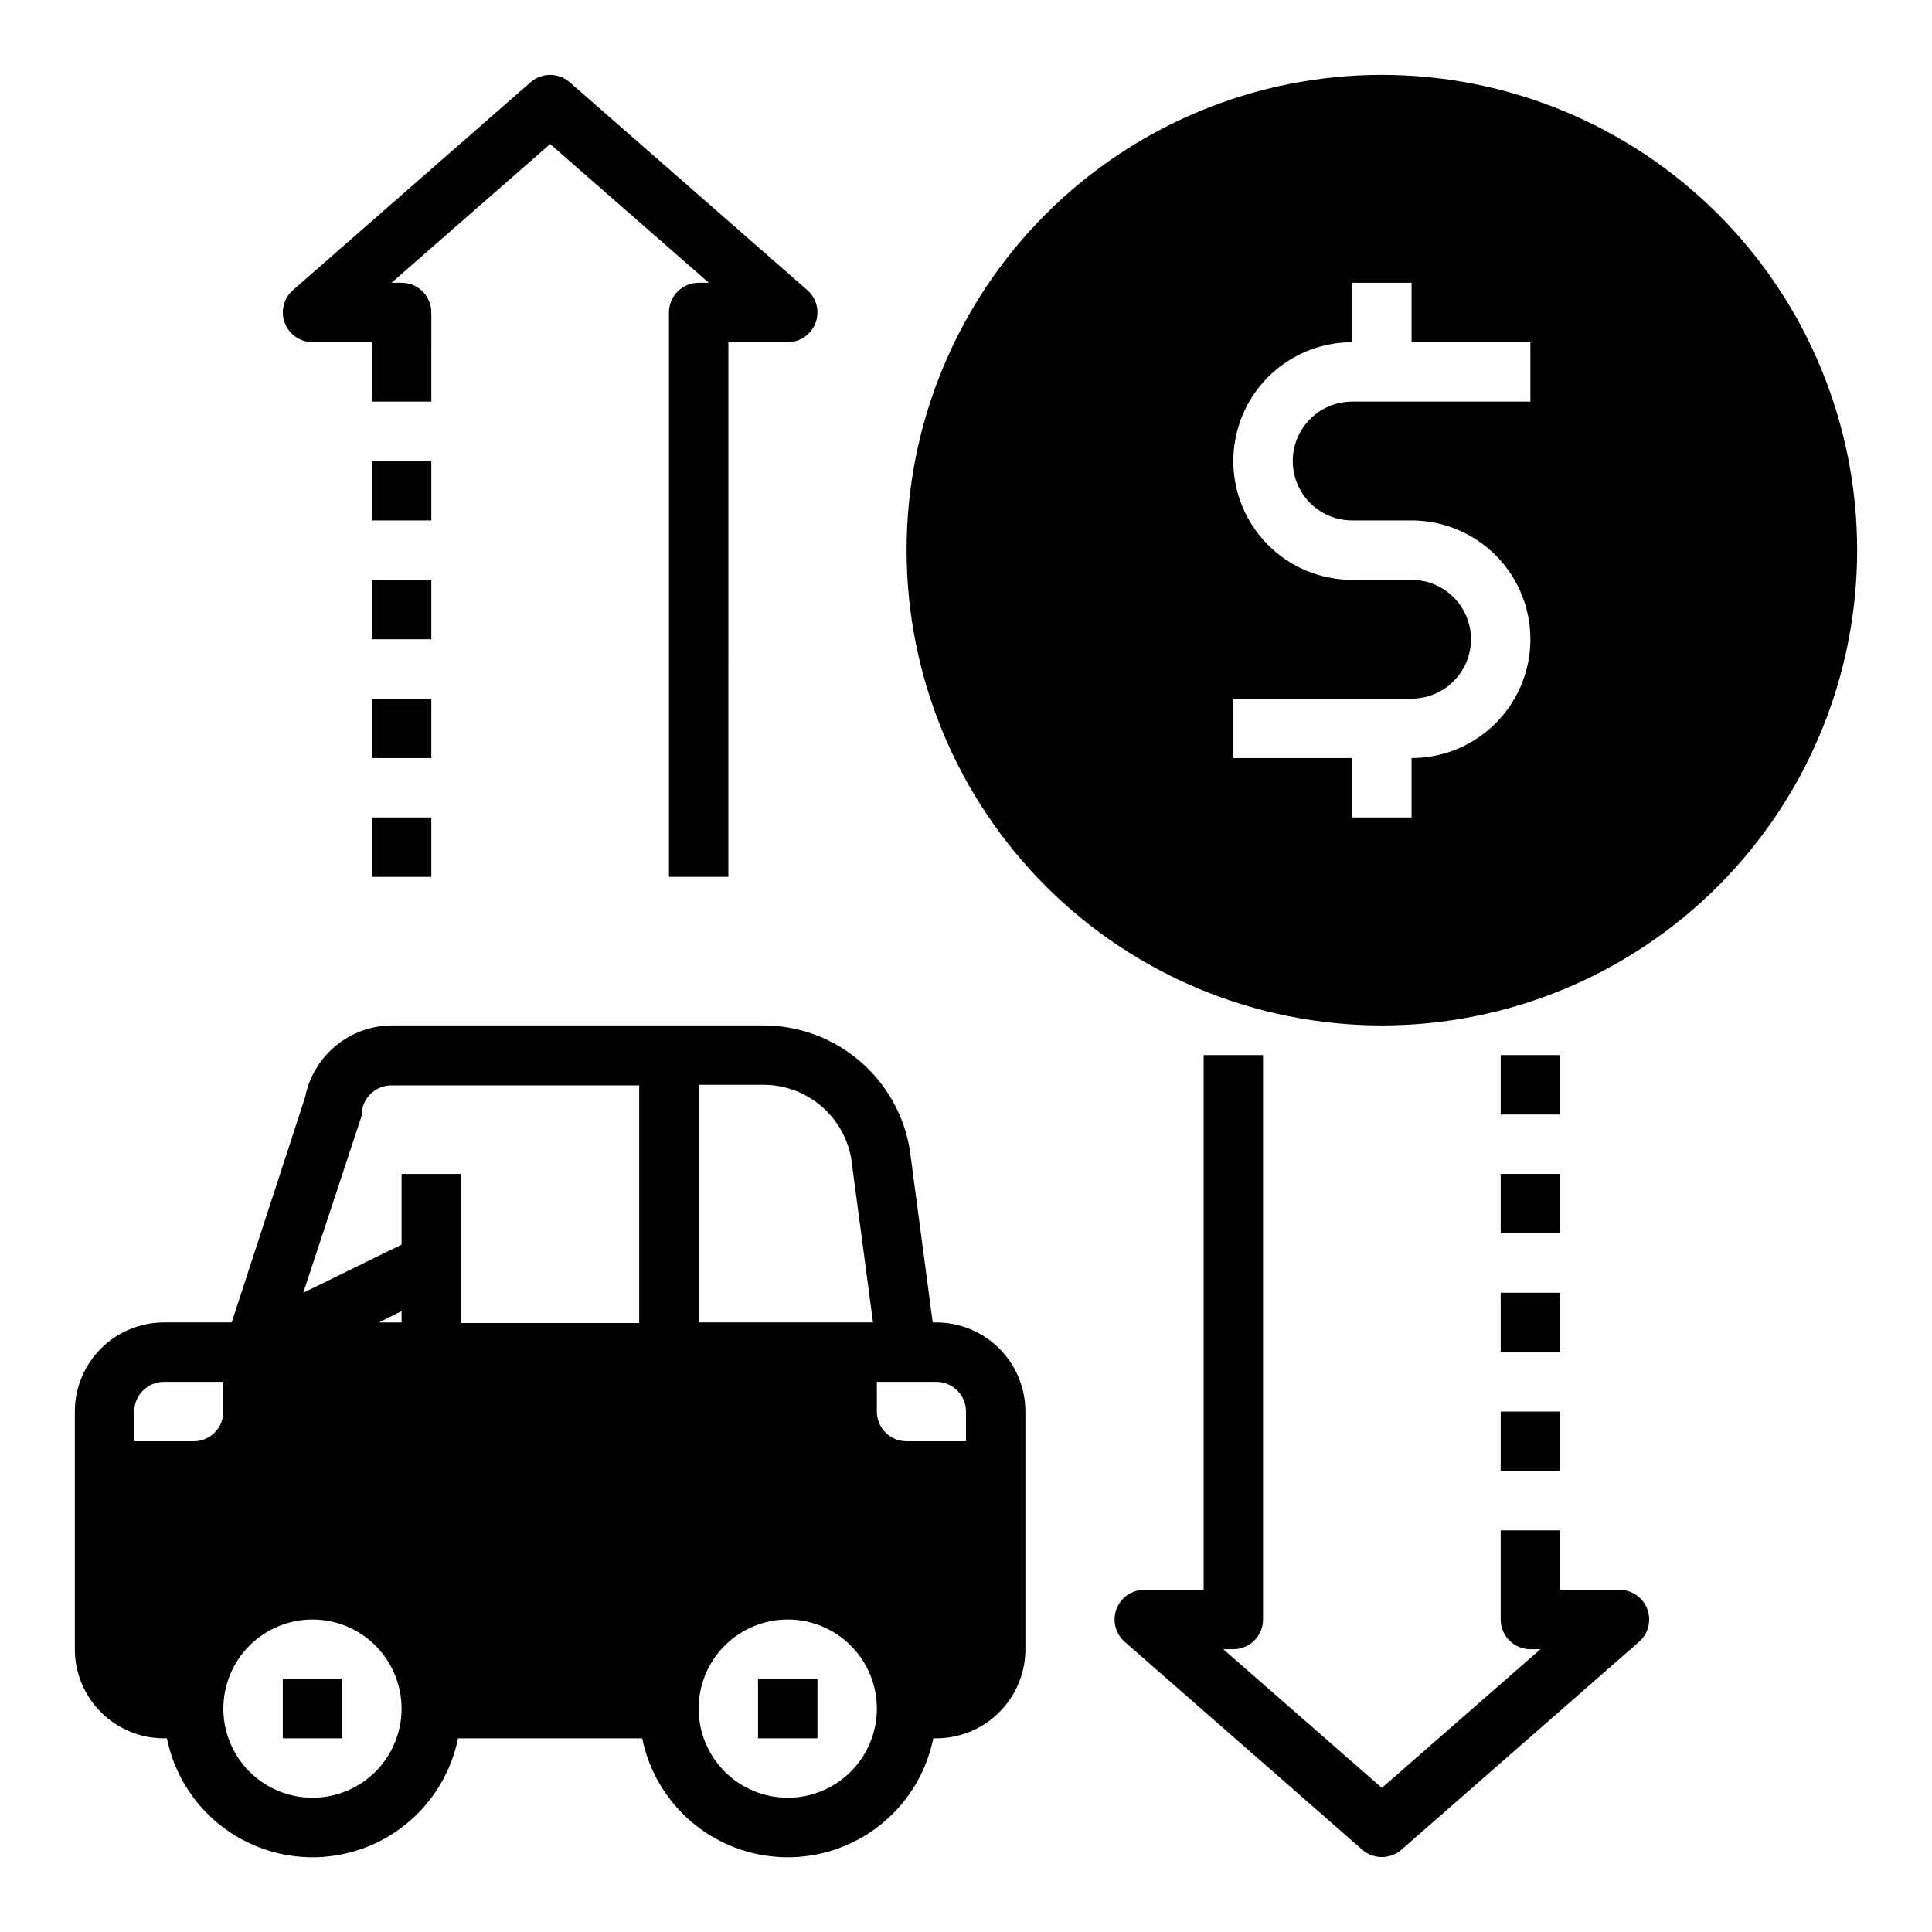
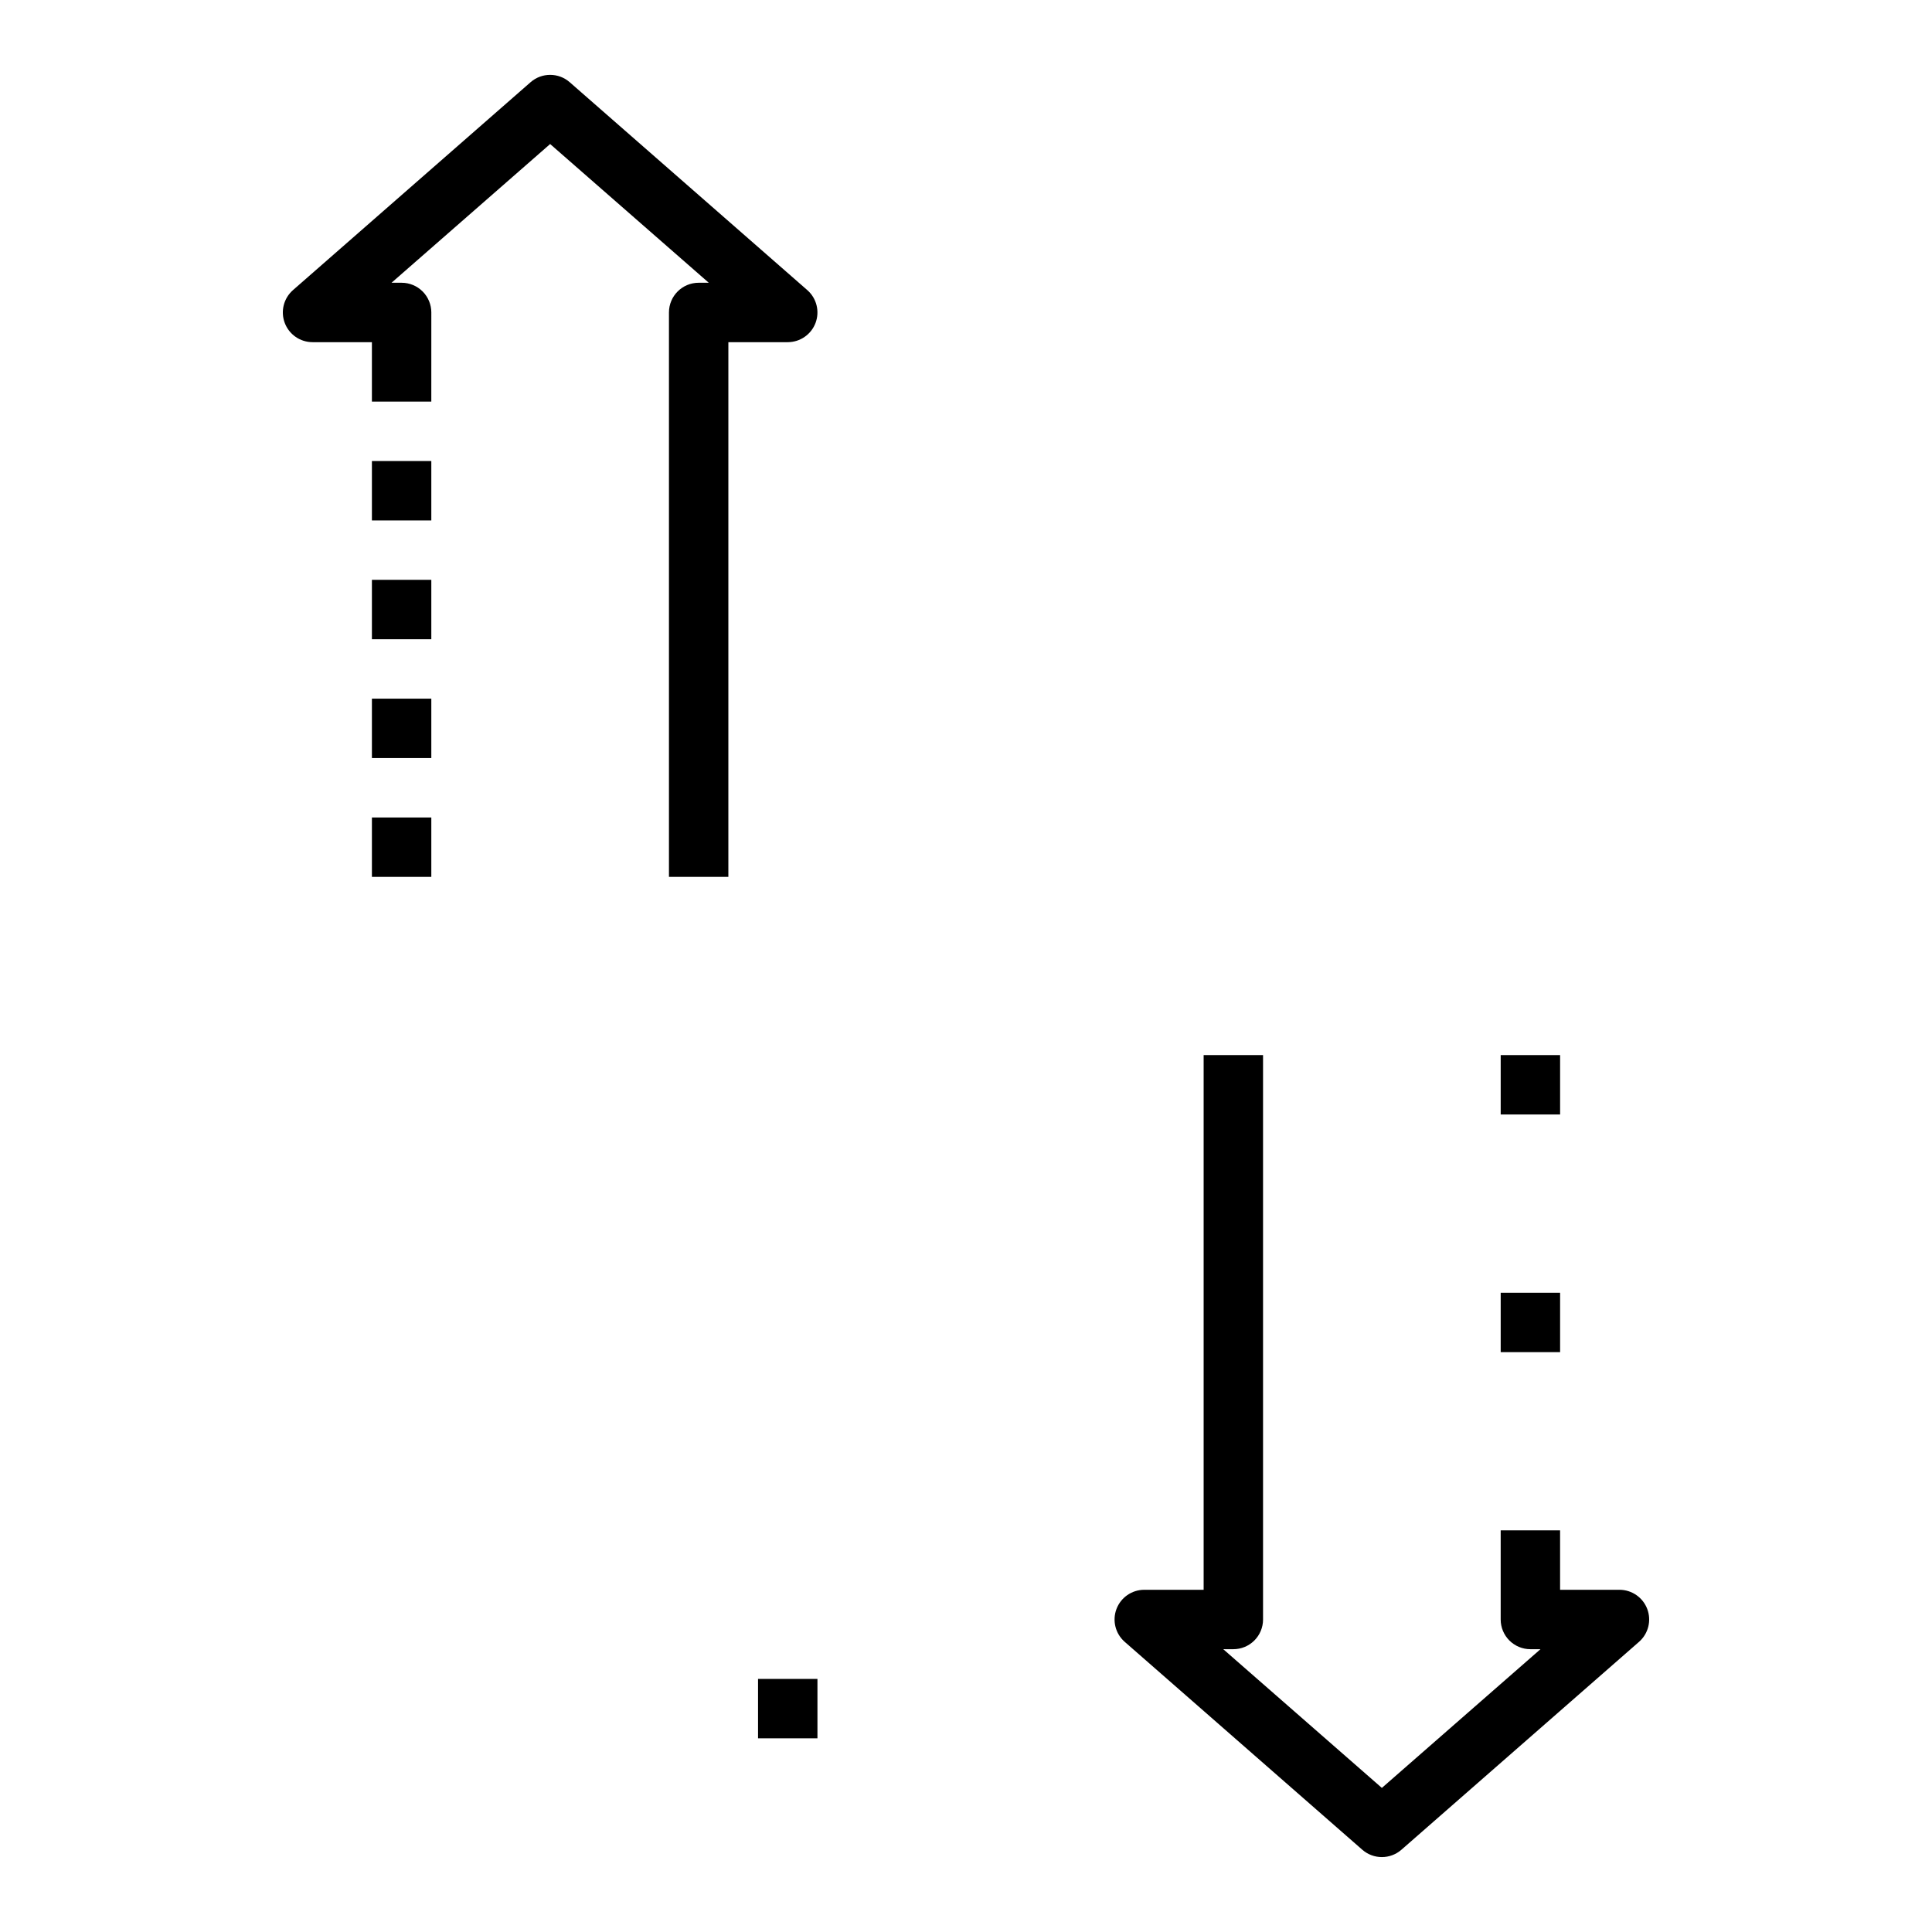
<svg xmlns="http://www.w3.org/2000/svg" fill="#000000" width="800px" height="800px" version="1.1" viewBox="144 144 512 512">
  <g>
-     <path d="m187.45 604.67h0.789c2.426 11.957 10.262 22.109 21.211 27.492 10.949 5.379 23.773 5.379 34.723 0 10.949-5.383 18.785-15.535 21.211-27.492h48.809c2.426 11.957 10.262 22.109 21.211 27.492 10.949 5.379 23.773 5.379 34.723 0 10.949-5.383 18.781-15.535 21.211-27.492h0.785c6.266 0 12.273-2.488 16.699-6.918 4.43-4.43 6.918-10.434 6.918-16.699v-62.977c0-6.262-2.488-12.27-6.918-16.699-4.426-4.43-10.434-6.918-16.699-6.918h-0.945l-5.746-43.297v0.004c-0.977-9.742-5.551-18.773-12.832-25.32-7.277-6.551-16.734-10.152-26.527-10.105h-98.086c-5.465 0.008-10.762 1.91-14.98 5.383s-7.106 8.305-8.16 13.668l-19.445 59.668h-17.949c-6.262 0-12.27 2.488-16.699 6.918-4.43 4.43-6.918 10.438-6.918 16.699v62.977c0 6.266 2.488 12.27 6.918 16.699 4.43 4.43 10.438 6.918 16.699 6.918zm188.93-94.465h15.742c2.09 0 4.09 0.828 5.566 2.305 1.477 1.477 2.309 3.481 2.309 5.566v7.871h-15.746c-4.348 0-7.871-3.523-7.871-7.871zm-47.234-78.719h17.086c5.91-0.027 11.617 2.168 15.988 6.148 4.371 3.977 7.094 9.453 7.625 15.34l5.512 41.484h-46.211zm23.617 141.7c6.266 0 12.27 2.488 16.699 6.918 4.43 4.426 6.918 10.434 6.918 16.699 0 6.262-2.488 12.27-6.918 16.699-4.43 4.426-10.434 6.914-16.699 6.914-6.262 0-12.27-2.488-16.699-6.914-4.43-4.43-6.918-10.438-6.918-16.699 0-6.266 2.488-12.273 6.918-16.699 4.43-4.43 10.438-6.918 16.699-6.918zm-102.34-78.723h-5.984l5.984-2.992zm-10.469-55.105v0.004c0.035-0.395 0.035-0.789 0-1.18 0.656-3.82 3.996-6.594 7.871-6.535h65.574v62.977h-47.23v-39.52h-15.746v18.734l-26.055 12.754zm-13.148 133.83c6.266 0 12.273 2.488 16.699 6.918 4.43 4.426 6.918 10.434 6.918 16.699 0 6.262-2.488 12.27-6.918 16.699-4.426 4.426-10.434 6.914-16.699 6.914-6.262 0-12.27-2.488-16.699-6.914-4.426-4.43-6.914-10.438-6.914-16.699 0-6.266 2.488-12.273 6.914-16.699 4.43-4.43 10.438-6.918 16.699-6.918zm-47.23-55.105c0-4.348 3.523-7.871 7.871-7.871h15.746v7.871c0 2.09-0.832 4.09-2.309 5.566-1.477 1.477-3.477 2.305-5.566 2.305h-15.742z" />
-     <path d="m218.94 588.93h15.742v15.742h-15.742z" />
    <path d="m344.89 588.93h15.742v15.742h-15.742z" />
-     <path d="m510.21 163.84c-33.406 0-65.441 13.273-89.062 36.891-23.621 23.621-36.891 55.66-36.891 89.062 0 33.406 13.27 65.441 36.891 89.062 23.621 23.621 55.656 36.891 89.062 36.891s65.441-13.27 89.062-36.891c23.621-23.621 36.891-55.656 36.891-89.062 0-33.402-13.27-65.441-36.891-89.062-23.621-23.617-55.656-36.891-89.062-36.891zm39.359 86.594h-47.23c-5.625 0-10.824 3-13.637 7.871-2.812 4.871-2.812 10.875 0 15.746s8.012 7.871 13.637 7.871h15.742c11.25 0 21.645 6 27.27 15.746 5.625 9.742 5.625 21.742 0 31.484-5.625 9.746-16.02 15.746-27.27 15.746v15.742h-15.742v-15.742h-31.488v-15.746h47.23c5.625 0 10.824-3 13.637-7.871s2.812-10.871 0-15.742-8.012-7.871-13.637-7.871h-15.742c-11.25 0-21.645-6.004-27.27-15.746-5.625-9.742-5.625-21.746 0-31.488 5.625-9.742 16.02-15.742 27.27-15.742v-15.746h15.742v15.742h31.488z" />
    <path d="m321.28 226.81v149.57h15.742l0.004-141.7h15.742c3.273-0.008 6.199-2.035 7.356-5.094 1.152-3.062 0.293-6.519-2.16-8.684l-62.977-55.105c-2.969-2.609-7.418-2.609-10.391 0l-62.977 55.105c-2.453 2.164-3.312 5.621-2.156 8.684 1.152 3.059 4.082 5.086 7.352 5.094h15.742v15.742h15.742l0.004-23.617c0-2.086-0.828-4.09-2.305-5.566-1.477-1.477-3.477-2.305-5.566-2.305h-2.676l42.035-36.762 42.039 36.762h-2.68c-4.348 0-7.871 3.523-7.871 7.871z" />
    <path d="m242.56 266.18h15.742v15.742h-15.742z" />
    <path d="m242.56 297.66h15.742v15.742h-15.742z" />
    <path d="m242.56 329.15h15.742v15.742h-15.742z" />
    <path d="m242.56 360.64h15.742v15.742h-15.742z" />
    <path d="m478.72 573.18v-149.57h-15.742v141.7h-15.746c-3.273 0.004-6.199 2.031-7.356 5.094-1.152 3.059-0.293 6.516 2.16 8.68l62.977 55.105c2.973 2.609 7.418 2.609 10.391 0l62.977-55.105c2.453-2.164 3.312-5.621 2.16-8.68-1.156-3.062-4.086-5.09-7.356-5.094h-15.746v-15.746h-15.742v23.617c0 2.086 0.828 4.09 2.305 5.566s3.481 2.305 5.566 2.305h2.676l-42.035 36.762-42.035-36.762h2.676c2.086 0 4.09-0.828 5.566-2.305 1.477-1.477 2.305-3.481 2.305-5.566z" />
-     <path d="m541.7 518.08h15.742v15.742h-15.742z" />
    <path d="m541.7 486.59h15.742v15.742h-15.742z" />
-     <path d="m541.7 455.1h15.742v15.742h-15.742z" />
    <path d="m541.7 423.61h15.742v15.742h-15.742z" />
  </g>
</svg>